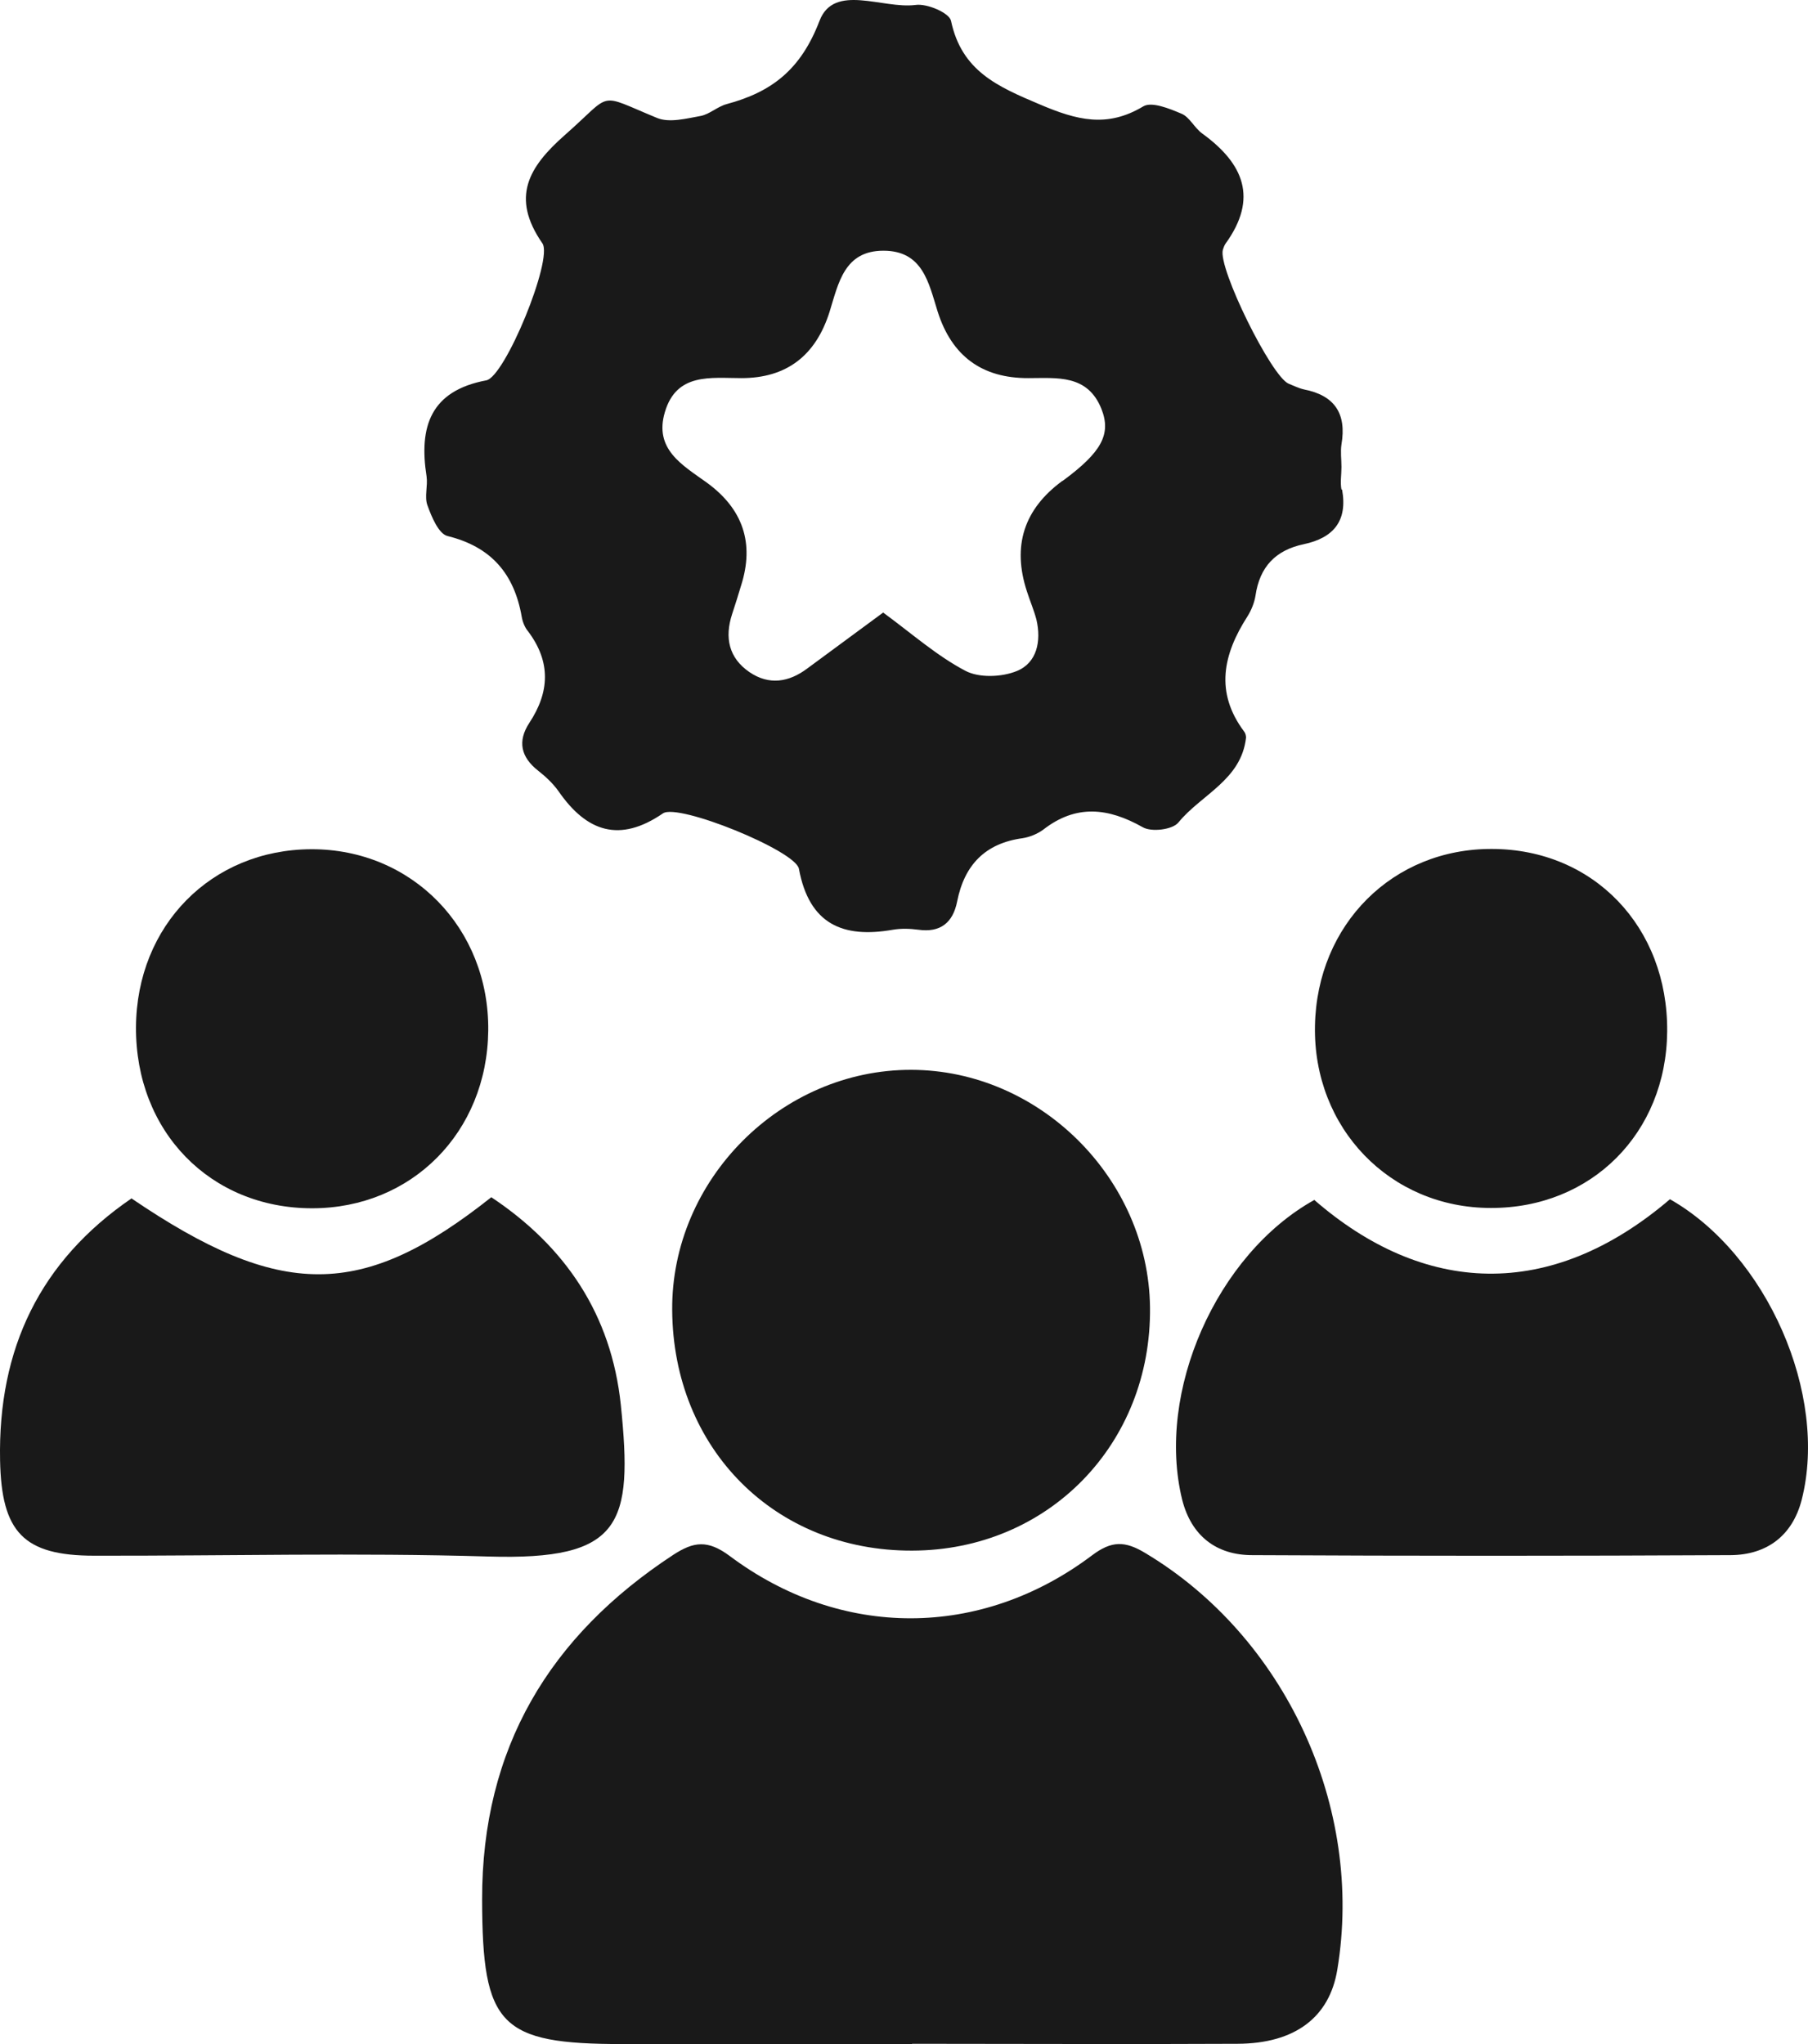
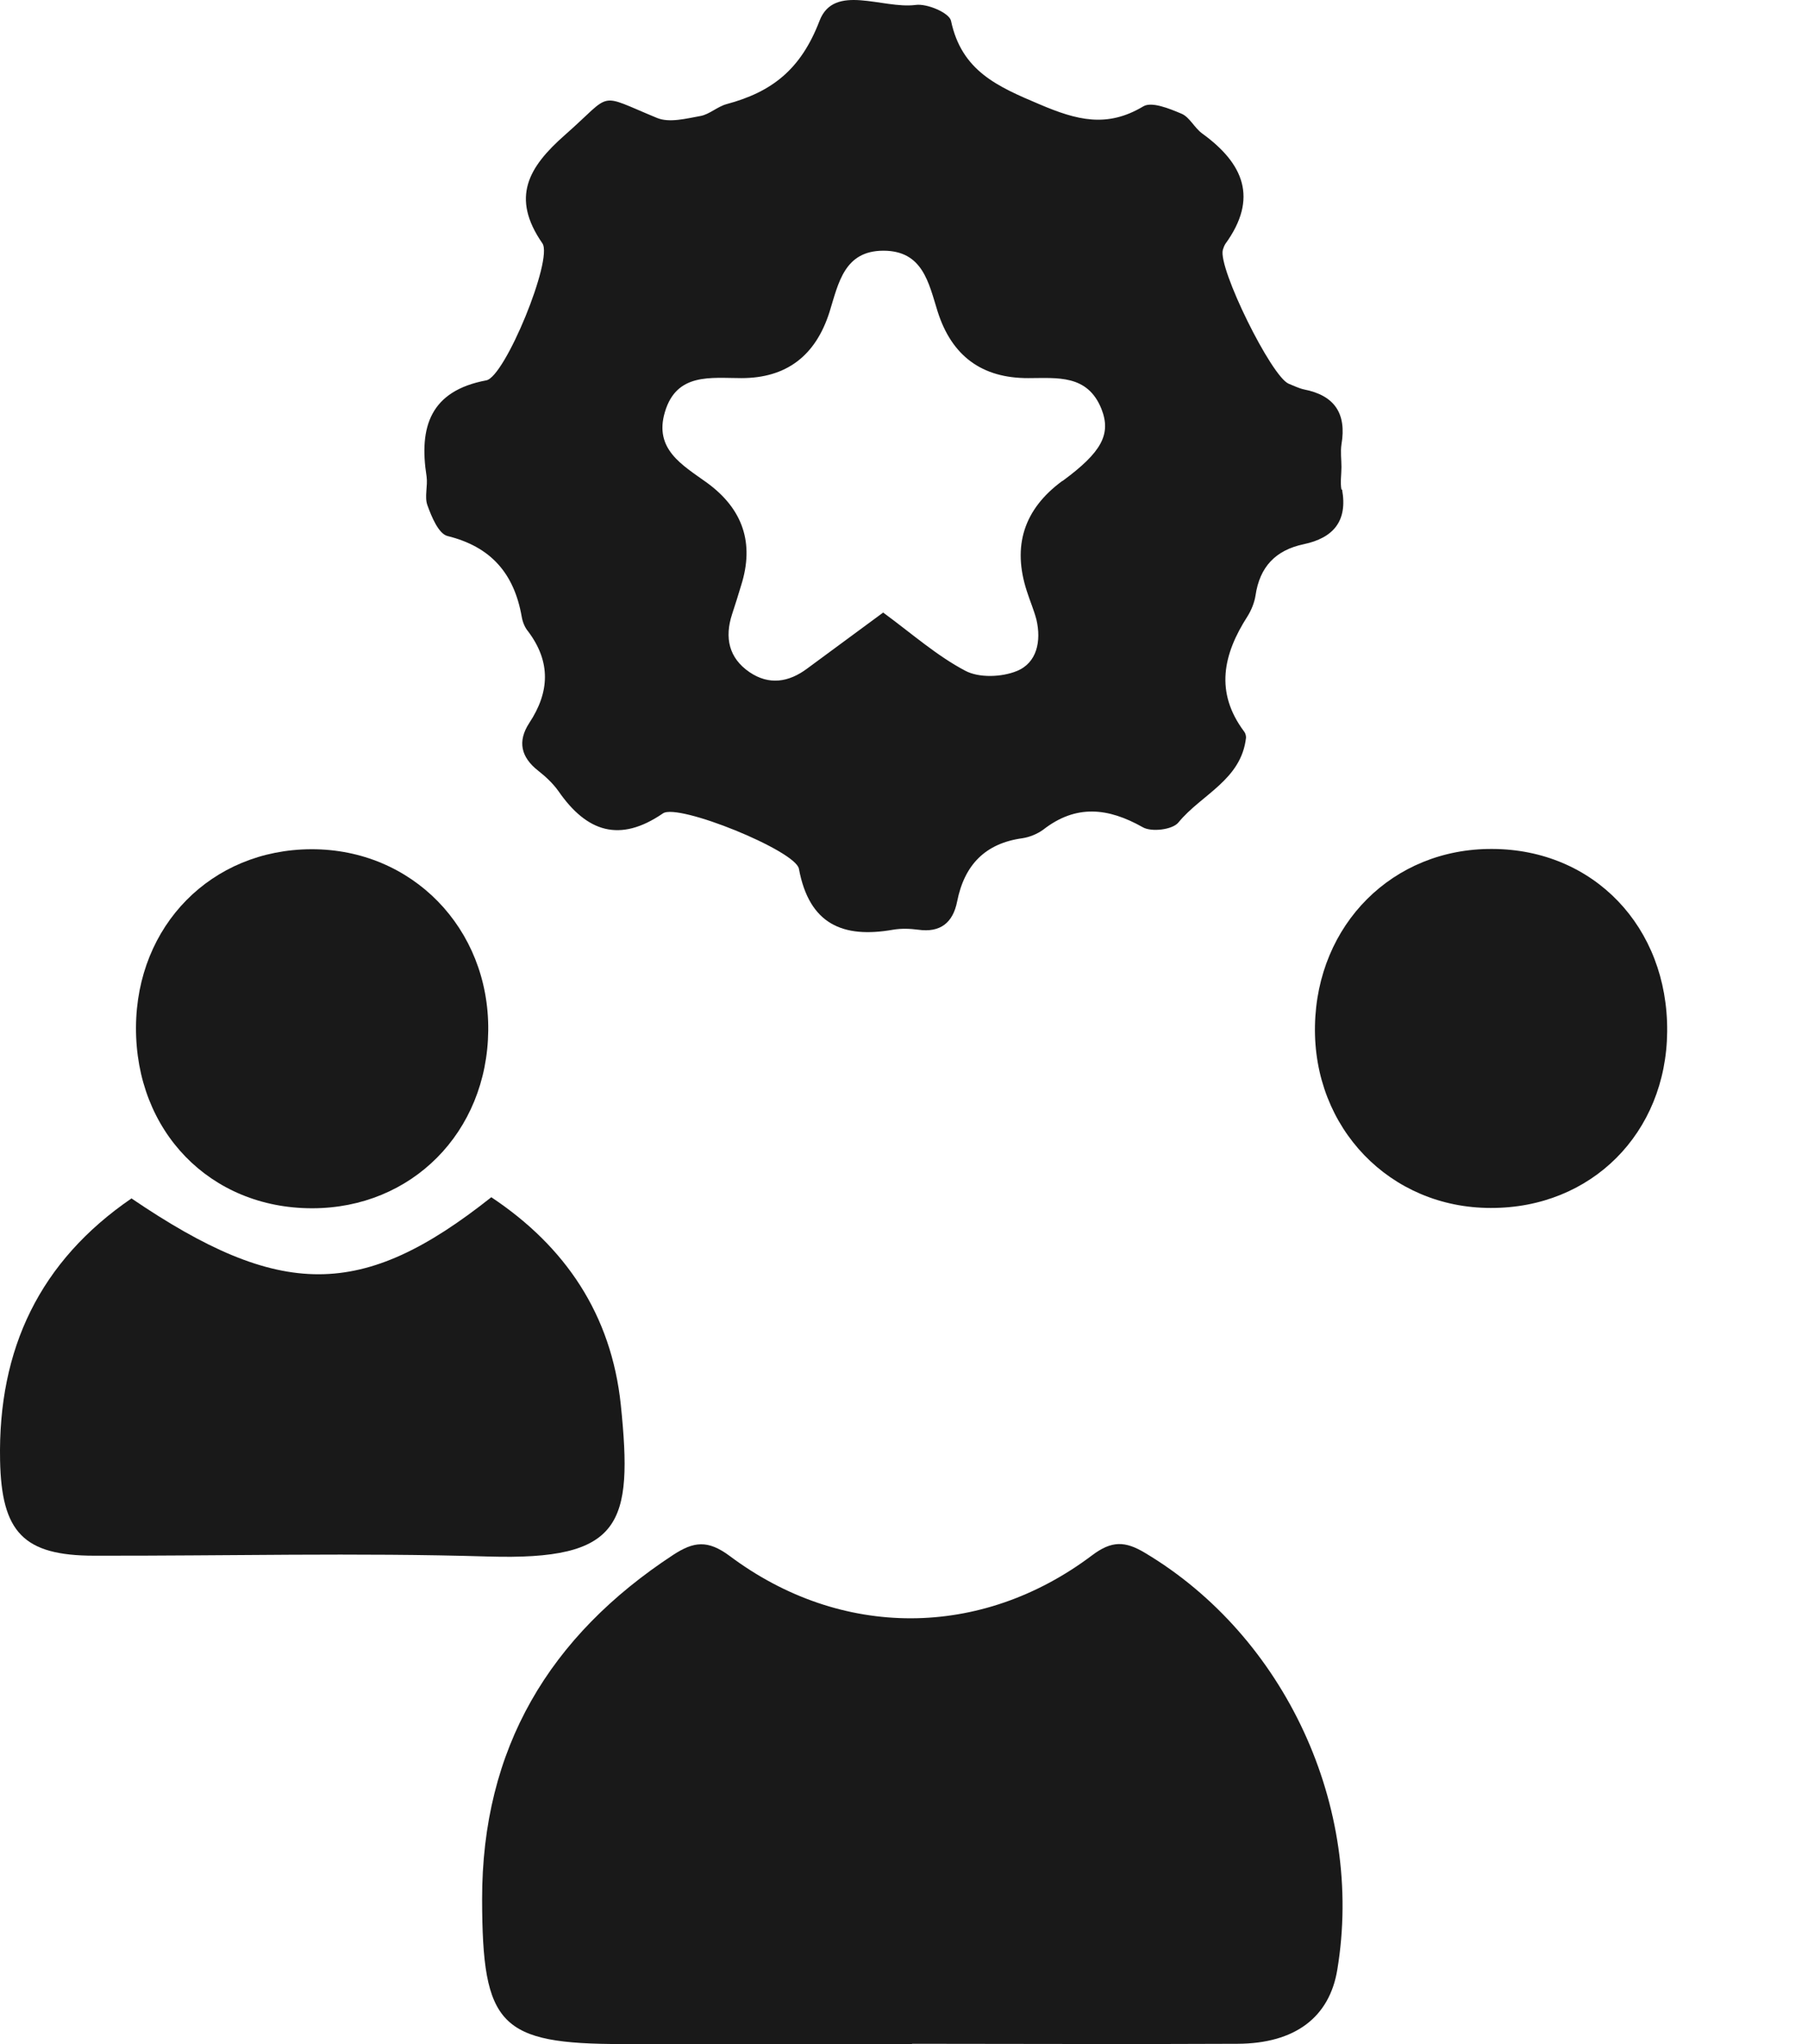
<svg xmlns="http://www.w3.org/2000/svg" width="46" height="52" viewBox="0 0 46 52" fill="none">
  <path d="M23.209 52C20.752 52 18.302 52 15.845 52C12.713 52 12.273 51.533 12.266 48.328C12.259 44.469 13.984 41.617 17.13 39.554C17.648 39.217 18.004 39.166 18.565 39.583C21.398 41.703 24.956 41.696 27.782 39.569C28.286 39.188 28.627 39.202 29.131 39.504C32.696 41.631 34.713 45.971 34.024 50.11C33.825 51.317 32.952 51.986 31.489 51.993C28.726 52.007 25.964 51.993 23.202 51.993L23.209 52Z" fill="#191919" />
-   <path d="M33.434 30.522C36.211 32.936 39.428 33.123 42.488 30.508C44.953 31.909 46.522 35.473 45.84 38.153C45.606 39.066 44.953 39.554 44.036 39.562C39.974 39.583 35.92 39.583 31.858 39.562C30.956 39.562 30.31 39.08 30.076 38.146C29.408 35.415 30.949 31.916 33.434 30.529V30.522Z" fill="#191919" />
  <path d="M3.333 30.479C7.139 33.066 9.212 33.066 12.5 30.457C14.382 31.708 15.554 33.439 15.795 35.739C16.108 38.785 15.823 39.698 12.422 39.597C9.085 39.497 5.733 39.583 2.395 39.576C0.592 39.576 0.038 38.972 0.002 37.154C-0.055 34.309 1.018 32.081 3.347 30.486L3.333 30.479Z" fill="#191919" />
-   <path d="M23.209 39.447C19.722 39.461 17.123 36.86 17.102 33.324C17.08 30.012 19.871 27.209 23.187 27.216C26.447 27.224 29.216 29.976 29.259 33.252C29.302 36.737 26.667 39.439 23.209 39.447Z" fill="#191919" />
  <path d="M3.46 26.131C3.475 23.545 5.378 21.612 7.92 21.604C10.483 21.597 12.45 23.616 12.422 26.218C12.394 28.805 10.476 30.738 7.941 30.738C5.349 30.738 3.446 28.783 3.46 26.131Z" fill="#191919" />
  <path d="M42.417 26.239C42.396 28.826 40.486 30.738 37.929 30.73C35.366 30.73 33.406 28.697 33.456 26.096C33.505 23.516 35.437 21.583 37.965 21.597C40.543 21.604 42.439 23.581 42.417 26.239Z" fill="#191919" />
  <path d="M34.13 12.457C34.095 12.27 34.13 12.076 34.13 11.882C34.13 11.688 34.102 11.494 34.13 11.307C34.265 10.517 33.953 10.057 33.172 9.906C33.044 9.877 32.916 9.813 32.788 9.762C32.348 9.583 30.985 6.816 31.112 6.356C31.127 6.306 31.148 6.249 31.176 6.205C32.021 5.041 31.638 4.158 30.587 3.396C30.388 3.252 30.267 2.979 30.061 2.893C29.756 2.764 29.302 2.577 29.088 2.706C28.165 3.259 27.398 3.058 26.454 2.656C25.382 2.203 24.466 1.808 24.196 0.529C24.153 0.328 23.585 0.083 23.294 0.126C22.456 0.234 21.22 -0.434 20.851 0.529C20.375 1.772 19.637 2.34 18.486 2.649C18.252 2.713 18.053 2.907 17.826 2.95C17.464 3.015 17.031 3.13 16.718 3.001C15.163 2.361 15.618 2.34 14.375 3.432C13.445 4.251 12.99 5.02 13.8 6.191C14.077 6.593 12.848 9.59 12.372 9.676C10.952 9.942 10.654 10.855 10.853 12.119C10.888 12.364 10.796 12.637 10.874 12.852C10.98 13.147 11.158 13.578 11.385 13.636C12.493 13.909 13.082 14.591 13.274 15.691C13.296 15.82 13.352 15.964 13.438 16.064C14.02 16.84 13.984 17.609 13.466 18.392C13.161 18.86 13.253 19.262 13.693 19.607C13.885 19.758 14.069 19.93 14.212 20.131C14.929 21.166 15.767 21.446 16.867 20.692C17.251 20.426 20.24 21.64 20.326 22.1C20.588 23.516 21.448 23.875 22.719 23.652C22.932 23.616 23.152 23.624 23.365 23.652C23.926 23.731 24.245 23.473 24.352 22.934C24.537 22 25.069 21.453 26.014 21.324C26.198 21.296 26.39 21.216 26.539 21.109C27.377 20.455 28.194 20.548 29.074 21.044C29.294 21.173 29.834 21.109 29.983 20.922C30.566 20.21 31.581 19.844 31.702 18.766C31.702 18.716 31.688 18.651 31.652 18.608C30.906 17.609 31.119 16.646 31.737 15.683C31.837 15.525 31.915 15.331 31.943 15.152C32.05 14.419 32.454 13.995 33.172 13.844C33.917 13.686 34.294 13.262 34.145 12.45L34.13 12.457ZM27.029 12.234C26.049 12.953 25.749 13.889 26.127 15.044C26.205 15.288 26.305 15.518 26.369 15.762C26.497 16.309 26.383 16.862 25.872 17.07C25.488 17.228 24.906 17.25 24.558 17.063C23.834 16.682 23.195 16.115 22.47 15.583C21.796 16.079 21.171 16.538 20.539 17.006C20.07 17.358 19.566 17.437 19.069 17.099C18.543 16.74 18.43 16.222 18.628 15.619C18.707 15.374 18.785 15.137 18.856 14.893C19.197 13.82 18.905 12.948 17.982 12.277C17.364 11.832 16.633 11.43 16.917 10.481C17.215 9.475 18.089 9.619 18.863 9.619C20.004 9.619 20.752 9.056 21.107 7.93C21.334 7.197 21.483 6.378 22.477 6.378C23.479 6.378 23.628 7.197 23.855 7.923C24.215 9.058 24.984 9.623 26.163 9.619C26.894 9.619 27.668 9.518 28.023 10.402C28.279 11.049 28.023 11.508 27.036 12.234H27.029Z" fill="#191919" />
</svg>